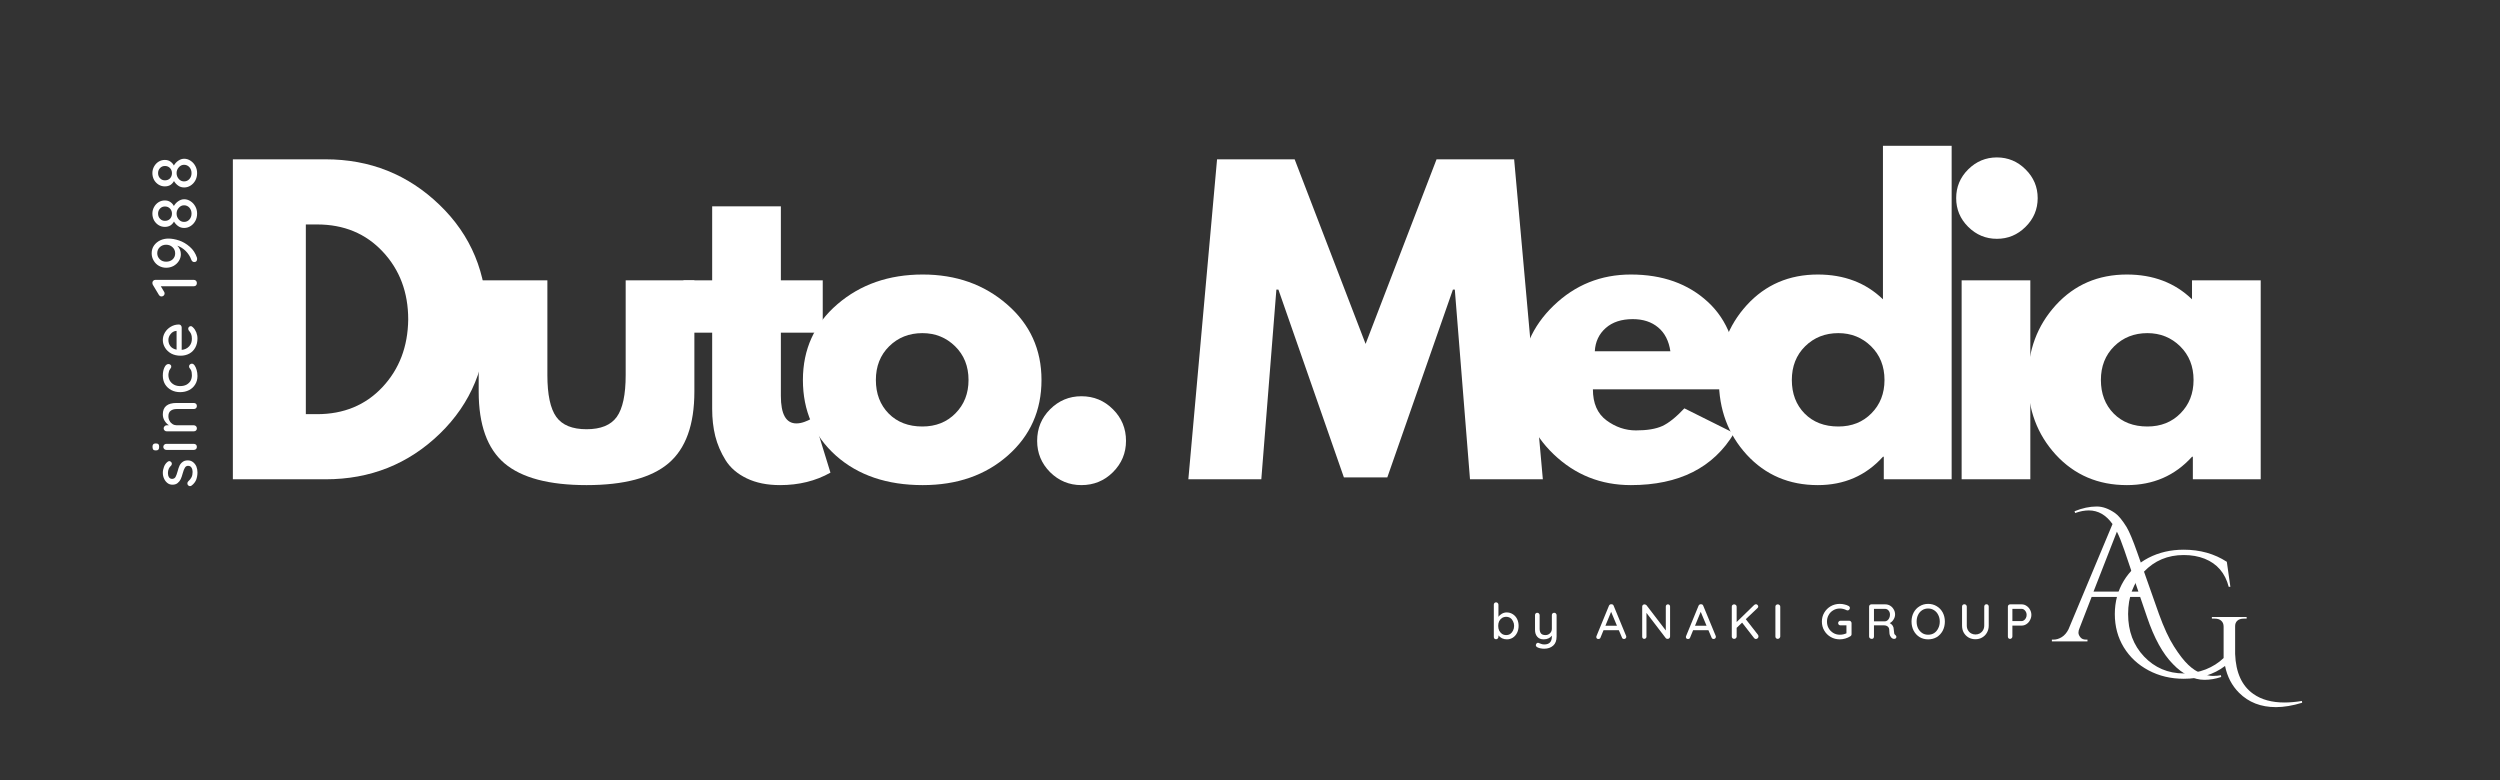
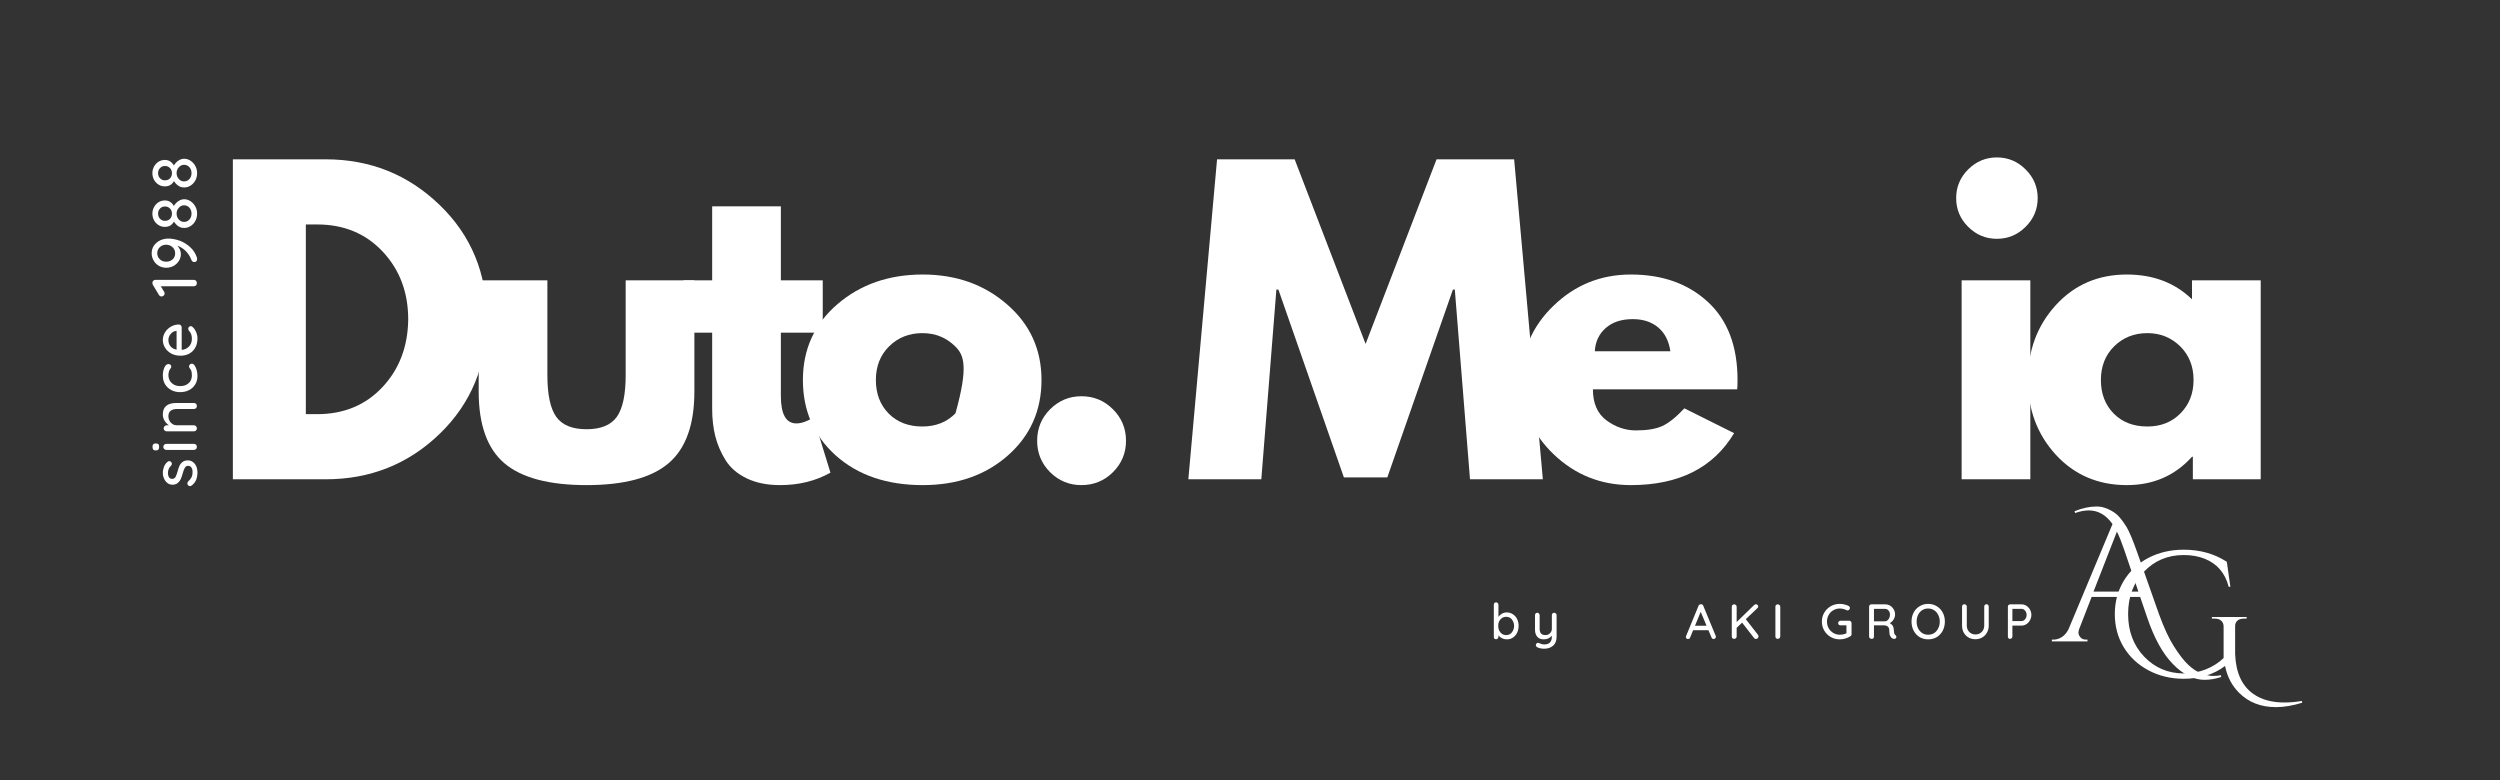
<svg xmlns="http://www.w3.org/2000/svg" width="439" viewBox="0 0 329.25 102.75" height="137" preserveAspectRatio="xMidYMid meet">
  <rect x="0" y="0" width="329.25" height="102.75" fill="#333333" stroke="none" />
  <defs>
    <g />
  </defs>
  <g fill="#ffffff" fill-opacity="1">
    <g transform="translate(27.606, 63.123)">
      <g>
        <path d="M 3.062 -42.141 L 15.266 -42.141 C 21.129 -42.141 26.133 -40.141 30.281 -36.141 C 34.438 -32.141 36.516 -27.125 36.516 -21.094 C 36.516 -15.031 34.445 -10 30.312 -6 C 26.176 -2 21.16 0 15.266 0 L 3.062 0 Z M 12.672 -8.578 L 14.156 -8.578 C 17.656 -8.578 20.52 -9.758 22.75 -12.125 C 24.977 -14.5 26.113 -17.473 26.156 -21.047 C 26.156 -24.617 25.035 -27.598 22.797 -29.984 C 20.566 -32.367 17.688 -33.562 14.156 -33.562 L 12.672 -33.562 Z M 12.672 -8.578 " />
      </g>
    </g>
  </g>
  <g fill="#ffffff" fill-opacity="1">
    <g transform="translate(60.496, 63.123)">
      <g>
        <path d="M 11.594 -26.203 L 11.594 -13.734 C 11.594 -11.148 11.984 -9.312 12.766 -8.219 C 13.547 -7.133 14.875 -6.594 16.75 -6.594 C 18.625 -6.594 19.953 -7.133 20.734 -8.219 C 21.516 -9.312 21.906 -11.148 21.906 -13.734 L 21.906 -26.203 L 30.953 -26.203 L 30.953 -11.547 C 30.953 -7.18 29.816 -4.035 27.547 -2.109 C 25.285 -0.191 21.688 0.766 16.75 0.766 C 11.812 0.766 8.207 -0.191 5.938 -2.109 C 3.676 -4.035 2.547 -7.18 2.547 -11.547 L 2.547 -26.203 Z M 11.594 -26.203 " />
      </g>
    </g>
  </g>
  <g fill="#ffffff" fill-opacity="1">
    <g transform="translate(89.199, 63.123)">
      <g>
        <path d="M 4.594 -26.203 L 4.594 -35.953 L 13.641 -35.953 L 13.641 -26.203 L 19.156 -26.203 L 19.156 -19.312 L 13.641 -19.312 L 13.641 -10.984 C 13.641 -8.566 14.32 -7.359 15.688 -7.359 C 16.02 -7.359 16.375 -7.426 16.75 -7.562 C 17.125 -7.695 17.414 -7.832 17.625 -7.969 L 17.922 -8.172 L 20.172 -0.875 C 18.234 0.219 16.02 0.766 13.531 0.766 C 11.832 0.766 10.367 0.469 9.141 -0.125 C 7.91 -0.719 6.984 -1.516 6.359 -2.516 C 5.734 -3.523 5.281 -4.582 5 -5.688 C 4.727 -6.801 4.594 -7.988 4.594 -9.25 L 4.594 -19.312 L 0.812 -19.312 L 0.812 -26.203 Z M 4.594 -26.203 " />
      </g>
    </g>
  </g>
  <g fill="#ffffff" fill-opacity="1">
    <g transform="translate(104.571, 63.123)">
      <g>
-         <path d="M 5.531 -3.109 C 2.625 -5.703 1.172 -9.023 1.172 -13.078 C 1.172 -17.129 2.688 -20.457 5.719 -23.062 C 8.75 -25.664 12.492 -26.969 16.953 -26.969 C 21.348 -26.969 25.051 -25.656 28.062 -23.031 C 31.082 -20.414 32.594 -17.098 32.594 -13.078 C 32.594 -9.055 31.117 -5.742 28.172 -3.141 C 25.223 -0.535 21.484 0.766 16.953 0.766 C 12.254 0.766 8.445 -0.523 5.531 -3.109 Z M 12.531 -17.516 C 11.363 -16.359 10.781 -14.879 10.781 -13.078 C 10.781 -11.273 11.344 -9.801 12.469 -8.656 C 13.594 -7.52 15.07 -6.953 16.906 -6.953 C 18.676 -6.953 20.129 -7.531 21.266 -8.688 C 22.41 -9.844 22.984 -11.305 22.984 -13.078 C 22.984 -14.879 22.395 -16.359 21.219 -17.516 C 20.039 -18.672 18.602 -19.25 16.906 -19.25 C 15.164 -19.25 13.707 -18.672 12.531 -17.516 Z M 12.531 -17.516 " />
+         <path d="M 5.531 -3.109 C 2.625 -5.703 1.172 -9.023 1.172 -13.078 C 1.172 -17.129 2.688 -20.457 5.719 -23.062 C 8.75 -25.664 12.492 -26.969 16.953 -26.969 C 21.348 -26.969 25.051 -25.656 28.062 -23.031 C 31.082 -20.414 32.594 -17.098 32.594 -13.078 C 32.594 -9.055 31.117 -5.742 28.172 -3.141 C 25.223 -0.535 21.484 0.766 16.953 0.766 C 12.254 0.766 8.445 -0.523 5.531 -3.109 Z M 12.531 -17.516 C 11.363 -16.359 10.781 -14.879 10.781 -13.078 C 10.781 -11.273 11.344 -9.801 12.469 -8.656 C 13.594 -7.52 15.07 -6.953 16.906 -6.953 C 18.676 -6.953 20.129 -7.531 21.266 -8.688 C 22.984 -14.879 22.395 -16.359 21.219 -17.516 C 20.039 -18.672 18.602 -19.25 16.906 -19.25 C 15.164 -19.25 13.707 -18.672 12.531 -17.516 Z M 12.531 -17.516 " />
      </g>
    </g>
  </g>
  <g fill="#ffffff" fill-opacity="1">
    <g transform="translate(133.53, 63.123)">
      <g>
        <path d="M 8.891 -10.938 C 10.523 -10.938 11.91 -10.363 13.047 -9.219 C 14.191 -8.082 14.766 -6.695 14.766 -5.062 C 14.766 -3.457 14.191 -2.082 13.047 -0.938 C 11.91 0.195 10.523 0.766 8.891 0.766 C 7.285 0.766 5.91 0.195 4.766 -0.938 C 3.629 -2.082 3.062 -3.457 3.062 -5.062 C 3.062 -6.695 3.629 -8.082 4.766 -9.219 C 5.91 -10.363 7.285 -10.938 8.891 -10.938 Z M 8.891 -10.938 " />
      </g>
    </g>
  </g>
  <g fill="#ffffff" fill-opacity="1">
    <g transform="translate(146.552, 63.123)">
      <g />
    </g>
  </g>
  <g fill="#ffffff" fill-opacity="1">
    <g transform="translate(155.693, 63.123)">
      <g>
        <path d="M 37.906 0 L 35.906 -24.984 L 35.656 -24.984 L 27.016 -0.25 L 21.297 -0.25 L 12.672 -24.984 L 12.406 -24.984 L 10.422 0 L 0.812 0 L 4.594 -42.141 L 14.812 -42.141 L 24.156 -17.828 L 33.5 -42.141 L 43.719 -42.141 L 47.5 0 Z M 37.906 0 " />
      </g>
    </g>
  </g>
  <g fill="#ffffff" fill-opacity="1">
    <g transform="translate(199.208, 63.123)">
      <g>
        <path d="M 29.578 -11.844 L 10.578 -11.844 C 10.578 -10.008 11.172 -8.648 12.359 -7.766 C 13.555 -6.879 14.852 -6.438 16.25 -6.438 C 17.707 -6.438 18.863 -6.629 19.719 -7.016 C 20.57 -7.41 21.539 -8.188 22.625 -9.344 L 29.172 -6.078 C 26.441 -1.516 21.91 0.766 15.578 0.766 C 11.629 0.766 8.238 -0.586 5.406 -3.297 C 2.582 -6.004 1.172 -9.266 1.172 -13.078 C 1.172 -16.891 2.582 -20.156 5.406 -22.875 C 8.238 -25.602 11.629 -26.969 15.578 -26.969 C 19.734 -26.969 23.113 -25.766 25.719 -23.359 C 28.32 -20.961 29.625 -17.535 29.625 -13.078 C 29.625 -12.461 29.609 -12.051 29.578 -11.844 Z M 10.828 -16.859 L 20.781 -16.859 C 20.582 -18.223 20.047 -19.27 19.172 -20 C 18.305 -20.727 17.191 -21.094 15.828 -21.094 C 14.336 -21.094 13.148 -20.703 12.266 -19.922 C 11.379 -19.141 10.898 -18.117 10.828 -16.859 Z M 10.828 -16.859 " />
      </g>
    </g>
  </g>
  <g fill="#ffffff" fill-opacity="1">
    <g transform="translate(225.204, 63.123)">
      <g>
-         <path d="M 4.844 -3.234 C 2.395 -5.91 1.172 -9.191 1.172 -13.078 C 1.172 -16.961 2.395 -20.25 4.844 -22.938 C 7.301 -25.625 10.422 -26.969 14.203 -26.969 C 17.672 -26.969 20.531 -25.879 22.781 -23.703 L 22.781 -43.922 L 31.828 -43.922 L 31.828 0 L 22.891 0 L 22.891 -2.969 L 22.781 -2.969 C 20.531 -0.477 17.672 0.766 14.203 0.766 C 10.422 0.766 7.301 -0.566 4.844 -3.234 Z M 12.531 -17.516 C 11.363 -16.359 10.781 -14.879 10.781 -13.078 C 10.781 -11.273 11.344 -9.801 12.469 -8.656 C 13.594 -7.52 15.07 -6.953 16.906 -6.953 C 18.676 -6.953 20.129 -7.531 21.266 -8.688 C 22.41 -9.844 22.984 -11.305 22.984 -13.078 C 22.984 -14.879 22.395 -16.359 21.219 -17.516 C 20.039 -18.672 18.602 -19.25 16.906 -19.25 C 15.164 -19.25 13.707 -18.672 12.531 -17.516 Z M 12.531 -17.516 " />
-       </g>
+         </g>
    </g>
  </g>
  <g fill="#ffffff" fill-opacity="1">
    <g transform="translate(255.285, 63.123)">
      <g>
        <path d="M 3.922 -40.812 C 4.984 -41.863 6.242 -42.391 7.703 -42.391 C 9.172 -42.391 10.43 -41.863 11.484 -40.812 C 12.547 -39.758 13.078 -38.5 13.078 -37.031 C 13.078 -35.562 12.547 -34.301 11.484 -33.25 C 10.43 -32.195 9.172 -31.672 7.703 -31.672 C 6.242 -31.672 4.984 -32.195 3.922 -33.25 C 2.867 -34.301 2.344 -35.562 2.344 -37.031 C 2.344 -38.5 2.867 -39.758 3.922 -40.812 Z M 3.062 -26.203 L 3.062 0 L 12.109 0 L 12.109 -26.203 Z M 3.062 -26.203 " />
      </g>
    </g>
  </g>
  <g fill="#ffffff" fill-opacity="1">
    <g transform="translate(265.907, 63.123)">
      <g>
        <path d="M 4.844 -3.234 C 2.395 -5.91 1.172 -9.191 1.172 -13.078 C 1.172 -16.961 2.395 -20.25 4.844 -22.938 C 7.301 -25.625 10.422 -26.969 14.203 -26.969 C 17.672 -26.969 20.531 -25.879 22.781 -23.703 L 22.781 -26.203 L 31.828 -26.203 L 31.828 0 L 22.891 0 L 22.891 -2.969 L 22.781 -2.969 C 20.531 -0.477 17.672 0.766 14.203 0.766 C 10.422 0.766 7.301 -0.566 4.844 -3.234 Z M 12.531 -17.516 C 11.363 -16.359 10.781 -14.879 10.781 -13.078 C 10.781 -11.273 11.344 -9.801 12.469 -8.656 C 13.594 -7.52 15.07 -6.953 16.906 -6.953 C 18.676 -6.953 20.129 -7.531 21.266 -8.688 C 22.41 -9.844 22.984 -11.305 22.984 -13.078 C 22.984 -14.879 22.395 -16.359 21.219 -17.516 C 20.039 -18.672 18.602 -19.25 16.906 -19.25 C 15.164 -19.25 13.707 -18.672 12.531 -17.516 Z M 12.531 -17.516 " />
      </g>
    </g>
  </g>
  <g fill="#ffffff" fill-opacity="1">
    <g transform="translate(25.928, 64.288)">
      <g>
        <path d="M -0.688 -0.344 C -0.758 -0.289 -0.832 -0.266 -0.906 -0.266 C -1.02 -0.266 -1.117 -0.32 -1.203 -0.438 C -1.234 -0.5 -1.25 -0.566 -1.25 -0.641 C -1.25 -0.734 -1.207 -0.82 -1.125 -0.906 C -0.938 -1.07 -0.797 -1.25 -0.703 -1.438 C -0.609 -1.633 -0.562 -1.867 -0.562 -2.141 C -0.562 -2.348 -0.609 -2.531 -0.703 -2.688 C -0.797 -2.852 -0.945 -2.938 -1.156 -2.938 C -1.344 -2.938 -1.484 -2.852 -1.578 -2.688 C -1.68 -2.531 -1.773 -2.289 -1.859 -1.969 C -1.941 -1.656 -2.031 -1.395 -2.125 -1.188 C -2.219 -0.988 -2.352 -0.816 -2.531 -0.672 C -2.707 -0.523 -2.938 -0.453 -3.219 -0.453 C -3.469 -0.453 -3.688 -0.523 -3.875 -0.672 C -4.062 -0.816 -4.207 -1.004 -4.312 -1.234 C -4.426 -1.473 -4.484 -1.734 -4.484 -2.016 C -4.484 -2.285 -4.43 -2.551 -4.328 -2.812 C -4.234 -3.07 -4.082 -3.285 -3.875 -3.453 C -3.789 -3.523 -3.707 -3.562 -3.625 -3.562 C -3.539 -3.562 -3.457 -3.516 -3.375 -3.422 C -3.32 -3.367 -3.297 -3.301 -3.297 -3.219 C -3.297 -3.113 -3.328 -3.031 -3.391 -2.969 C -3.523 -2.852 -3.629 -2.711 -3.703 -2.547 C -3.773 -2.379 -3.812 -2.191 -3.812 -1.984 C -3.812 -1.766 -3.766 -1.582 -3.672 -1.438 C -3.586 -1.289 -3.445 -1.219 -3.25 -1.219 C -3.051 -1.227 -2.906 -1.312 -2.812 -1.469 C -2.719 -1.633 -2.625 -1.891 -2.531 -2.234 C -2.457 -2.523 -2.375 -2.77 -2.281 -2.969 C -2.188 -3.164 -2.051 -3.328 -1.875 -3.453 C -1.707 -3.586 -1.484 -3.656 -1.203 -3.656 C -0.93 -3.656 -0.695 -3.578 -0.5 -3.422 C -0.312 -3.273 -0.164 -3.082 -0.062 -2.844 C 0.031 -2.602 0.078 -2.348 0.078 -2.078 C 0.078 -1.723 0.02 -1.395 -0.094 -1.094 C -0.219 -0.801 -0.414 -0.551 -0.688 -0.344 Z M -0.688 -0.344 " />
      </g>
    </g>
  </g>
  <g fill="#ffffff" fill-opacity="1">
    <g transform="translate(25.928, 59.799)">
      <g>
        <path d="M -0.406 -1.344 C -0.289 -1.344 -0.191 -1.305 -0.109 -1.234 C -0.035 -1.16 0 -1.062 0 -0.938 C 0 -0.832 -0.035 -0.738 -0.109 -0.656 C -0.191 -0.582 -0.289 -0.547 -0.406 -0.547 L -4.016 -0.547 C -4.129 -0.547 -4.223 -0.582 -4.297 -0.656 C -4.379 -0.738 -4.422 -0.832 -4.422 -0.938 C -4.422 -1.062 -4.379 -1.16 -4.297 -1.234 C -4.223 -1.305 -4.129 -1.344 -4.016 -1.344 Z M -4.969 -0.938 C -4.969 -0.781 -5 -0.664 -5.062 -0.594 C -5.125 -0.52 -5.219 -0.484 -5.344 -0.484 L -5.469 -0.484 C -5.602 -0.484 -5.695 -0.52 -5.75 -0.594 C -5.812 -0.676 -5.844 -0.797 -5.844 -0.953 C -5.844 -1.109 -5.812 -1.219 -5.75 -1.281 C -5.695 -1.352 -5.602 -1.391 -5.469 -1.391 L -5.344 -1.391 C -5.207 -1.391 -5.109 -1.352 -5.047 -1.281 C -4.992 -1.207 -4.969 -1.094 -4.969 -0.938 Z M -4.969 -0.938 " />
      </g>
    </g>
  </g>
  <g fill="#ffffff" fill-opacity="1">
    <g transform="translate(25.928, 57.399)">
      <g>
        <path d="M -4.484 -2.828 C -4.484 -3.828 -3.879 -4.328 -2.672 -4.328 L -0.406 -4.328 C -0.289 -4.328 -0.191 -4.289 -0.109 -4.219 C -0.035 -4.145 0 -4.047 0 -3.922 C 0 -3.816 -0.035 -3.723 -0.109 -3.641 C -0.191 -3.566 -0.289 -3.531 -0.406 -3.531 L -2.672 -3.531 C -2.992 -3.531 -3.254 -3.453 -3.453 -3.297 C -3.648 -3.148 -3.75 -2.91 -3.75 -2.578 C -3.75 -2.348 -3.695 -2.145 -3.594 -1.969 C -3.5 -1.789 -3.367 -1.648 -3.203 -1.547 C -3.035 -1.441 -2.859 -1.391 -2.672 -1.391 L -0.406 -1.391 C -0.289 -1.391 -0.191 -1.348 -0.109 -1.266 C -0.035 -1.191 0 -1.098 0 -0.984 C 0 -0.867 -0.035 -0.773 -0.109 -0.703 C -0.18 -0.629 -0.281 -0.594 -0.406 -0.594 L -3.984 -0.594 C -4.086 -0.594 -4.176 -0.629 -4.25 -0.703 C -4.332 -0.773 -4.375 -0.867 -4.375 -0.984 C -4.375 -1.098 -4.332 -1.191 -4.25 -1.266 C -4.176 -1.348 -4.086 -1.391 -3.984 -1.391 L -3.688 -1.391 C -3.906 -1.535 -4.094 -1.734 -4.25 -1.984 C -4.406 -2.242 -4.484 -2.523 -4.484 -2.828 Z M -4.484 -2.828 " />
      </g>
    </g>
  </g>
  <g fill="#ffffff" fill-opacity="1">
    <g transform="translate(25.928, 51.973)">
      <g>
        <path d="M -4.484 -2.5 C -4.484 -2.938 -4.41 -3.301 -4.266 -3.594 C -4.129 -3.883 -3.953 -4.031 -3.734 -4.031 C -3.641 -4.031 -3.555 -4 -3.484 -3.938 C -3.41 -3.883 -3.375 -3.812 -3.375 -3.719 C -3.375 -3.645 -3.383 -3.586 -3.406 -3.547 C -3.426 -3.504 -3.461 -3.445 -3.516 -3.375 C -3.547 -3.332 -3.582 -3.273 -3.625 -3.203 C -3.656 -3.141 -3.68 -3.047 -3.703 -2.922 C -3.734 -2.797 -3.75 -2.688 -3.75 -2.594 C -3.75 -2.301 -3.68 -2.039 -3.547 -1.812 C -3.41 -1.594 -3.223 -1.422 -2.984 -1.297 C -2.754 -1.18 -2.492 -1.125 -2.203 -1.125 C -1.898 -1.125 -1.629 -1.18 -1.391 -1.297 C -1.16 -1.422 -0.977 -1.586 -0.844 -1.797 C -0.719 -2.016 -0.656 -2.266 -0.656 -2.547 C -0.656 -2.836 -0.695 -3.07 -0.781 -3.25 C -0.801 -3.289 -0.836 -3.344 -0.891 -3.406 C -0.941 -3.469 -0.977 -3.52 -1 -3.562 C -1.02 -3.602 -1.031 -3.656 -1.031 -3.719 C -1.031 -3.82 -0.992 -3.906 -0.922 -3.969 C -0.848 -4.039 -0.758 -4.078 -0.656 -4.078 C -0.531 -4.078 -0.41 -4 -0.297 -3.844 C -0.191 -3.695 -0.102 -3.5 -0.031 -3.25 C 0.039 -3.008 0.078 -2.742 0.078 -2.453 C 0.078 -2.035 -0.02 -1.664 -0.219 -1.344 C -0.414 -1.02 -0.688 -0.77 -1.031 -0.594 C -1.383 -0.414 -1.773 -0.328 -2.203 -0.328 C -2.629 -0.328 -3.016 -0.414 -3.359 -0.594 C -3.711 -0.781 -3.988 -1.035 -4.188 -1.359 C -4.383 -1.691 -4.484 -2.07 -4.484 -2.5 Z M -4.484 -2.5 " />
      </g>
    </g>
  </g>
  <g fill="#ffffff" fill-opacity="1">
    <g transform="translate(25.928, 47.174)">
      <g>
        <path d="M -2.359 -4.438 C -2.254 -4.438 -2.164 -4.395 -2.094 -4.312 C -2.031 -4.238 -2 -4.145 -2 -4.031 L -2 -1.094 C -1.594 -1.133 -1.266 -1.289 -1.016 -1.562 C -0.773 -1.832 -0.656 -2.16 -0.656 -2.547 C -0.656 -2.816 -0.691 -3.035 -0.766 -3.203 C -0.848 -3.367 -0.945 -3.516 -1.062 -3.641 C -1.113 -3.723 -1.141 -3.805 -1.141 -3.891 C -1.141 -3.984 -1.102 -4.062 -1.031 -4.125 C -0.969 -4.188 -0.895 -4.219 -0.812 -4.219 C -0.695 -4.219 -0.594 -4.16 -0.5 -4.047 C -0.332 -3.891 -0.191 -3.676 -0.078 -3.406 C 0.023 -3.145 0.078 -2.875 0.078 -2.594 C 0.078 -2.145 -0.016 -1.75 -0.203 -1.406 C -0.391 -1.062 -0.648 -0.797 -0.984 -0.609 C -1.328 -0.422 -1.711 -0.328 -2.141 -0.328 C -2.609 -0.328 -3.02 -0.422 -3.375 -0.609 C -3.727 -0.805 -4 -1.062 -4.188 -1.375 C -4.383 -1.688 -4.484 -2.023 -4.484 -2.391 C -4.484 -2.742 -4.391 -3.078 -4.203 -3.391 C -4.016 -3.703 -3.758 -3.953 -3.438 -4.141 C -3.113 -4.336 -2.754 -4.438 -2.359 -4.438 Z M -3.75 -2.391 C -3.75 -2.078 -3.66 -1.805 -3.484 -1.578 C -3.305 -1.348 -3.035 -1.195 -2.672 -1.125 L -2.672 -3.594 L -2.734 -3.594 C -3.023 -3.562 -3.266 -3.426 -3.453 -3.188 C -3.648 -2.957 -3.75 -2.691 -3.75 -2.391 Z M -3.75 -2.391 " />
      </g>
    </g>
  </g>
  <g fill="#ffffff" fill-opacity="1">
    <g transform="translate(25.928, 41.907)">
      <g />
    </g>
  </g>
  <g fill="#ffffff" fill-opacity="1">
    <g transform="translate(25.928, 39.09)">
      <g>
        <path d="M -5.859 -1.859 C -5.848 -1.973 -5.805 -2.062 -5.734 -2.125 C -5.66 -2.195 -5.566 -2.234 -5.453 -2.234 L -0.406 -2.234 C -0.289 -2.234 -0.191 -2.191 -0.109 -2.109 C -0.035 -2.023 0 -1.926 0 -1.812 C 0 -1.688 -0.035 -1.582 -0.109 -1.5 C -0.191 -1.426 -0.289 -1.391 -0.406 -1.391 L -4.75 -1.391 L -4.312 -0.656 C -4.27 -0.594 -4.25 -0.52 -4.25 -0.438 C -4.25 -0.332 -4.289 -0.238 -4.375 -0.156 C -4.457 -0.082 -4.551 -0.047 -4.656 -0.047 C -4.719 -0.047 -4.781 -0.062 -4.844 -0.094 C -4.906 -0.133 -4.957 -0.188 -5 -0.25 L -5.797 -1.578 C -5.836 -1.648 -5.859 -1.742 -5.859 -1.859 Z M -5.859 -1.859 " />
      </g>
    </g>
  </g>
  <g fill="#ffffff" fill-opacity="1">
    <g transform="translate(25.928, 35.653)">
      <g>
        <path d="M -5.953 -2.297 C -5.953 -2.691 -5.848 -3.035 -5.641 -3.328 C -5.43 -3.617 -5.16 -3.844 -4.828 -4 C -4.492 -4.156 -4.133 -4.234 -3.75 -4.234 C -3.32 -4.234 -2.852 -4.148 -2.344 -3.984 C -1.844 -3.816 -1.375 -3.539 -0.938 -3.156 C -0.5 -2.781 -0.18 -2.297 0.016 -1.703 C 0.023 -1.648 0.031 -1.598 0.031 -1.547 C 0.031 -1.43 0 -1.332 -0.062 -1.25 C -0.125 -1.176 -0.219 -1.141 -0.344 -1.141 C -0.445 -1.141 -0.531 -1.172 -0.594 -1.234 C -0.664 -1.297 -0.719 -1.379 -0.75 -1.484 C -0.895 -1.879 -1.129 -2.242 -1.453 -2.578 C -1.785 -2.91 -2.16 -3.148 -2.578 -3.297 C -2.266 -2.973 -2.109 -2.598 -2.109 -2.172 C -2.109 -1.859 -2.195 -1.562 -2.375 -1.281 C -2.551 -1.008 -2.785 -0.789 -3.078 -0.625 C -3.379 -0.469 -3.703 -0.391 -4.047 -0.391 C -4.391 -0.391 -4.707 -0.473 -5 -0.641 C -5.289 -0.805 -5.52 -1.035 -5.688 -1.328 C -5.863 -1.617 -5.953 -1.941 -5.953 -2.297 Z M -2.859 -2.281 C -2.859 -2.613 -2.973 -2.883 -3.203 -3.094 C -3.43 -3.312 -3.711 -3.422 -4.047 -3.422 C -4.379 -3.422 -4.656 -3.316 -4.875 -3.109 C -5.102 -2.898 -5.219 -2.629 -5.219 -2.297 C -5.219 -1.984 -5.102 -1.719 -4.875 -1.5 C -4.656 -1.289 -4.379 -1.188 -4.047 -1.188 C -3.711 -1.188 -3.43 -1.285 -3.203 -1.484 C -2.973 -1.691 -2.859 -1.957 -2.859 -2.281 Z M -2.859 -2.281 " />
      </g>
    </g>
  </g>
  <g fill="#ffffff" fill-opacity="1">
    <g transform="translate(25.928, 30.553)">
      <g>
        <path d="M -3.031 -3.422 C -2.875 -3.691 -2.676 -3.906 -2.438 -4.062 C -2.195 -4.227 -1.941 -4.312 -1.672 -4.312 C -1.367 -4.312 -1.086 -4.223 -0.828 -4.047 C -0.566 -3.879 -0.359 -3.648 -0.203 -3.359 C -0.047 -3.078 0.031 -2.766 0.031 -2.422 C 0.031 -2.066 -0.047 -1.742 -0.203 -1.453 C -0.359 -1.172 -0.566 -0.945 -0.828 -0.781 C -1.086 -0.613 -1.367 -0.531 -1.672 -0.531 C -1.973 -0.531 -2.234 -0.609 -2.453 -0.766 C -2.68 -0.922 -2.867 -1.125 -3.016 -1.375 C -3.129 -1.164 -3.285 -0.992 -3.484 -0.859 C -3.691 -0.734 -3.938 -0.672 -4.219 -0.672 C -4.52 -0.672 -4.797 -0.75 -5.047 -0.906 C -5.297 -1.062 -5.492 -1.27 -5.641 -1.531 C -5.785 -1.801 -5.859 -2.098 -5.859 -2.422 C -5.859 -2.734 -5.785 -3.02 -5.641 -3.281 C -5.492 -3.551 -5.297 -3.766 -5.047 -3.922 C -4.797 -4.078 -4.52 -4.156 -4.219 -4.156 C -3.926 -4.156 -3.68 -4.082 -3.484 -3.938 C -3.285 -3.801 -3.133 -3.629 -3.031 -3.422 Z M -5.109 -2.422 C -5.109 -2.141 -5.02 -1.91 -4.844 -1.734 C -4.676 -1.555 -4.461 -1.469 -4.203 -1.469 C -3.93 -1.469 -3.707 -1.555 -3.531 -1.734 C -3.363 -1.922 -3.281 -2.148 -3.281 -2.422 C -3.281 -2.68 -3.363 -2.898 -3.531 -3.078 C -3.707 -3.266 -3.93 -3.359 -4.203 -3.359 C -4.461 -3.359 -4.676 -3.27 -4.844 -3.094 C -5.02 -2.914 -5.109 -2.691 -5.109 -2.422 Z M -0.703 -2.422 C -0.703 -2.734 -0.797 -2.992 -0.984 -3.203 C -1.172 -3.41 -1.406 -3.516 -1.688 -3.516 C -1.957 -3.516 -2.188 -3.406 -2.375 -3.188 C -2.57 -2.977 -2.672 -2.723 -2.672 -2.422 C -2.672 -2.117 -2.57 -1.859 -2.375 -1.641 C -2.188 -1.43 -1.957 -1.328 -1.688 -1.328 C -1.406 -1.328 -1.172 -1.43 -0.984 -1.641 C -0.797 -1.848 -0.703 -2.109 -0.703 -2.422 Z M -0.703 -2.422 " />
      </g>
    </g>
  </g>
  <g fill="#ffffff" fill-opacity="1">
    <g transform="translate(25.928, 25.219)">
      <g>
        <path d="M -3.031 -3.422 C -2.875 -3.691 -2.676 -3.906 -2.438 -4.062 C -2.195 -4.227 -1.941 -4.312 -1.672 -4.312 C -1.367 -4.312 -1.086 -4.223 -0.828 -4.047 C -0.566 -3.879 -0.359 -3.648 -0.203 -3.359 C -0.047 -3.078 0.031 -2.766 0.031 -2.422 C 0.031 -2.066 -0.047 -1.742 -0.203 -1.453 C -0.359 -1.172 -0.566 -0.945 -0.828 -0.781 C -1.086 -0.613 -1.367 -0.531 -1.672 -0.531 C -1.973 -0.531 -2.234 -0.609 -2.453 -0.766 C -2.68 -0.922 -2.867 -1.125 -3.016 -1.375 C -3.129 -1.164 -3.285 -0.992 -3.484 -0.859 C -3.691 -0.734 -3.938 -0.672 -4.219 -0.672 C -4.52 -0.672 -4.797 -0.75 -5.047 -0.906 C -5.297 -1.062 -5.492 -1.27 -5.641 -1.531 C -5.785 -1.801 -5.859 -2.098 -5.859 -2.422 C -5.859 -2.734 -5.785 -3.02 -5.641 -3.281 C -5.492 -3.551 -5.297 -3.766 -5.047 -3.922 C -4.797 -4.078 -4.52 -4.156 -4.219 -4.156 C -3.926 -4.156 -3.68 -4.082 -3.484 -3.938 C -3.285 -3.801 -3.133 -3.629 -3.031 -3.422 Z M -5.109 -2.422 C -5.109 -2.141 -5.02 -1.91 -4.844 -1.734 C -4.676 -1.555 -4.461 -1.469 -4.203 -1.469 C -3.93 -1.469 -3.707 -1.555 -3.531 -1.734 C -3.363 -1.922 -3.281 -2.148 -3.281 -2.422 C -3.281 -2.68 -3.363 -2.898 -3.531 -3.078 C -3.707 -3.266 -3.93 -3.359 -4.203 -3.359 C -4.461 -3.359 -4.676 -3.27 -4.844 -3.094 C -5.02 -2.914 -5.109 -2.691 -5.109 -2.422 Z M -0.703 -2.422 C -0.703 -2.734 -0.797 -2.992 -0.984 -3.203 C -1.172 -3.41 -1.406 -3.516 -1.688 -3.516 C -1.957 -3.516 -2.188 -3.406 -2.375 -3.188 C -2.57 -2.977 -2.672 -2.723 -2.672 -2.422 C -2.672 -2.117 -2.57 -1.859 -2.375 -1.641 C -2.188 -1.43 -1.957 -1.328 -1.688 -1.328 C -1.406 -1.328 -1.172 -1.43 -0.984 -1.641 C -0.797 -1.848 -0.703 -2.109 -0.703 -2.422 Z M -0.703 -2.422 " />
      </g>
    </g>
  </g>
  <g fill="#ffffff" fill-opacity="1">
    <g transform="translate(277.116, 89.067)">
      <g>
        <path d="M 22.625 4.062 C 20.645 4.062 19.023 3.43 17.766 2.172 C 16.828 1.234 16.211 0.055 15.922 -1.359 C 14.441 -0.234 12.629 0.328 10.484 0.328 C 8.785 0.328 7.238 -0.039 5.844 -0.781 C 4.457 -1.52 3.367 -2.535 2.578 -3.828 C 1.797 -5.117 1.406 -6.57 1.406 -8.188 C 1.406 -9.812 1.797 -11.27 2.578 -12.562 C 3.367 -13.863 4.453 -14.875 5.828 -15.594 C 7.211 -16.312 8.766 -16.672 10.484 -16.672 C 12.629 -16.672 14.52 -16.141 16.156 -15.078 L 16.625 -11.781 L 16.406 -11.781 C 15.938 -13.594 14.879 -14.828 13.234 -15.484 C 12.422 -15.805 11.504 -15.969 10.484 -15.969 C 8.379 -15.969 6.629 -15.234 5.234 -13.766 C 3.848 -12.305 3.156 -10.453 3.156 -8.203 C 3.156 -5.953 3.852 -4.086 5.25 -2.609 C 6.656 -1.129 8.398 -0.383 10.484 -0.375 C 11.492 -0.375 12.457 -0.551 13.375 -0.906 C 14.289 -1.27 15.078 -1.77 15.734 -2.406 L 15.734 -6.531 C 15.734 -6.875 15.629 -7.133 15.422 -7.312 C 15.223 -7.5 14.938 -7.594 14.562 -7.594 L 14.188 -7.594 L 14.188 -7.812 L 18.766 -7.812 L 18.766 -7.594 L 18.422 -7.594 C 18.023 -7.594 17.727 -7.5 17.531 -7.312 C 17.332 -7.133 17.238 -6.875 17.25 -6.531 L 17.25 -2.938 C 17.344 -0.477 18.145 1.273 19.656 2.328 C 20.719 3.078 22.086 3.453 23.766 3.453 C 24.461 3.453 25.223 3.383 26.047 3.25 L 26.078 3.484 C 24.828 3.867 23.676 4.062 22.625 4.062 Z M 22.625 4.062 " />
      </g>
    </g>
  </g>
  <g fill="#ffffff" fill-opacity="1">
    <g transform="translate(196.267, 84.14)">
      <g>
        <path d="M 2.172 -3.484 C 2.461 -3.484 2.727 -3.406 2.969 -3.25 C 3.207 -3.102 3.395 -2.895 3.531 -2.625 C 3.664 -2.352 3.734 -2.051 3.734 -1.719 C 3.734 -1.375 3.664 -1.066 3.531 -0.797 C 3.395 -0.523 3.207 -0.312 2.969 -0.156 C 2.727 -0.008 2.469 0.062 2.188 0.062 C 1.957 0.062 1.742 0.016 1.547 -0.078 C 1.359 -0.18 1.203 -0.305 1.078 -0.453 L 1.078 -0.266 C 1.078 -0.18 1.047 -0.109 0.984 -0.047 C 0.93 0.016 0.859 0.047 0.766 0.047 C 0.68 0.047 0.609 0.02 0.547 -0.031 C 0.492 -0.094 0.469 -0.172 0.469 -0.266 L 0.469 -4.5 C 0.469 -4.594 0.492 -4.664 0.547 -4.719 C 0.598 -4.781 0.672 -4.812 0.766 -4.812 C 0.859 -4.812 0.93 -4.781 0.984 -4.719 C 1.047 -4.656 1.078 -4.582 1.078 -4.5 L 1.078 -2.906 C 1.18 -3.062 1.332 -3.195 1.531 -3.312 C 1.727 -3.426 1.941 -3.484 2.172 -3.484 Z M 2.094 -0.5 C 2.301 -0.5 2.484 -0.551 2.641 -0.656 C 2.797 -0.77 2.914 -0.914 3 -1.094 C 3.094 -1.281 3.141 -1.488 3.141 -1.719 C 3.141 -1.938 3.094 -2.133 3 -2.312 C 2.914 -2.5 2.797 -2.645 2.641 -2.75 C 2.484 -2.852 2.301 -2.906 2.094 -2.906 C 1.895 -2.906 1.711 -2.852 1.547 -2.75 C 1.391 -2.645 1.266 -2.504 1.172 -2.328 C 1.086 -2.148 1.047 -1.945 1.047 -1.719 C 1.047 -1.488 1.086 -1.281 1.172 -1.094 C 1.266 -0.914 1.391 -0.77 1.547 -0.656 C 1.711 -0.551 1.895 -0.5 2.094 -0.5 Z M 2.094 -0.5 " />
      </g>
    </g>
  </g>
  <g fill="#ffffff" fill-opacity="1">
    <g transform="translate(201.692, 84.14)">
      <g>
        <path d="M 3 -3.438 C 3.094 -3.438 3.164 -3.406 3.219 -3.344 C 3.281 -3.281 3.312 -3.207 3.312 -3.125 L 3.312 -0.312 C 3.312 0.227 3.16 0.629 2.859 0.891 C 2.555 1.16 2.16 1.297 1.672 1.297 C 1.516 1.297 1.359 1.281 1.203 1.25 C 1.047 1.219 0.914 1.176 0.812 1.125 C 0.656 1.051 0.578 0.953 0.578 0.828 C 0.578 0.805 0.582 0.781 0.594 0.75 C 0.613 0.676 0.648 0.617 0.703 0.578 C 0.754 0.535 0.805 0.516 0.859 0.516 C 0.898 0.516 0.938 0.523 0.969 0.547 C 1.094 0.598 1.207 0.641 1.312 0.672 C 1.414 0.711 1.539 0.734 1.688 0.734 C 2.352 0.734 2.688 0.391 2.688 -0.297 L 2.688 -0.422 C 2.57 -0.266 2.422 -0.145 2.234 -0.062 C 2.055 0.02 1.848 0.062 1.609 0.062 C 1.242 0.062 0.961 -0.051 0.766 -0.281 C 0.566 -0.508 0.469 -0.812 0.469 -1.188 L 0.469 -3.125 C 0.469 -3.219 0.492 -3.289 0.547 -3.344 C 0.598 -3.406 0.672 -3.438 0.766 -3.438 C 0.859 -3.438 0.93 -3.406 0.984 -3.344 C 1.047 -3.281 1.078 -3.207 1.078 -3.125 L 1.078 -1.344 C 1.078 -1.062 1.141 -0.848 1.266 -0.703 C 1.391 -0.566 1.582 -0.5 1.844 -0.5 C 2.082 -0.5 2.281 -0.578 2.438 -0.734 C 2.602 -0.891 2.688 -1.094 2.688 -1.344 L 2.688 -3.125 C 2.688 -3.219 2.711 -3.289 2.766 -3.344 C 2.828 -3.406 2.906 -3.438 3 -3.438 Z M 3 -3.438 " />
      </g>
    </g>
  </g>
  <g fill="#ffffff" fill-opacity="1">
    <g transform="translate(206.889, 84.14)">
      <g />
    </g>
  </g>
  <g fill="#ffffff" fill-opacity="1">
    <g transform="translate(210.122, 84.14)">
      <g>
+         </g>
+     </g>
+   </g>
+   <g fill="#ffffff" fill-opacity="1">
+     <g transform="translate(215.73, 84.14)">
+       <g>
+         </g>
+     </g>
+   </g>
+   <g fill="#ffffff" fill-opacity="1">
+     <g transform="translate(221.922, 84.14)">
+       <g>
        <path d="M 4.031 -0.406 C 4.051 -0.363 4.062 -0.32 4.062 -0.281 C 4.062 -0.195 4.031 -0.125 3.969 -0.062 C 3.906 -0.008 3.836 0.016 3.766 0.016 C 3.703 0.016 3.645 0 3.594 -0.031 C 3.539 -0.07 3.504 -0.125 3.484 -0.188 L 3.078 -1.141 L 1.062 -1.141 L 0.672 -0.188 C 0.648 -0.113 0.613 -0.062 0.562 -0.031 C 0.508 0 0.453 0.016 0.391 0.016 C 0.305 0.016 0.238 -0.004 0.188 -0.047 C 0.133 -0.098 0.109 -0.164 0.109 -0.25 C 0.109 -0.258 0.113 -0.289 0.125 -0.344 L 1.781 -4.375 C 1.812 -4.438 1.852 -4.484 1.906 -4.516 C 1.969 -4.555 2.031 -4.57 2.094 -4.562 C 2.164 -4.562 2.227 -4.547 2.281 -4.516 C 2.332 -4.484 2.367 -4.438 2.391 -4.375 Z M 1.312 -1.734 L 2.828 -1.734 L 2.062 -3.562 Z M 1.312 -1.734 " />
      </g>
    </g>
  </g>
  <g fill="#ffffff" fill-opacity="1">
-     <g transform="translate(215.73, 84.14)">
-       <g>
-         <path d="M 3.938 -4.547 C 4.02 -4.547 4.086 -4.52 4.141 -4.469 C 4.191 -4.414 4.219 -4.348 4.219 -4.266 L 4.219 -0.312 C 4.219 -0.227 4.188 -0.156 4.125 -0.094 C 4.07 -0.031 4 0 3.906 0 C 3.852 0 3.805 -0.004 3.766 -0.016 C 3.723 -0.035 3.688 -0.062 3.656 -0.094 L 1.109 -3.422 L 1.109 -0.281 C 1.109 -0.195 1.078 -0.129 1.016 -0.078 C 0.961 -0.023 0.895 0 0.812 0 C 0.738 0 0.676 -0.023 0.625 -0.078 C 0.57 -0.129 0.547 -0.195 0.547 -0.281 L 0.547 -4.234 C 0.547 -4.328 0.57 -4.398 0.625 -4.453 C 0.688 -4.516 0.758 -4.547 0.844 -4.547 C 0.895 -4.547 0.941 -4.535 0.984 -4.516 C 1.035 -4.492 1.078 -4.469 1.109 -4.438 L 3.656 -1.109 L 3.656 -4.266 C 3.656 -4.348 3.68 -4.414 3.734 -4.469 C 3.785 -4.52 3.852 -4.547 3.938 -4.547 Z M 3.938 -4.547 " />
-       </g>
-     </g>
-   </g>
-   <g fill="#ffffff" fill-opacity="1">
-     <g transform="translate(221.922, 84.14)">
-       <g>
-         <path d="M 4.031 -0.406 C 4.051 -0.363 4.062 -0.32 4.062 -0.281 C 4.062 -0.195 4.031 -0.125 3.969 -0.062 C 3.906 -0.008 3.836 0.016 3.766 0.016 C 3.703 0.016 3.645 0 3.594 -0.031 C 3.539 -0.07 3.504 -0.125 3.484 -0.188 L 3.078 -1.141 L 1.062 -1.141 L 0.672 -0.188 C 0.648 -0.113 0.613 -0.062 0.562 -0.031 C 0.508 0 0.453 0.016 0.391 0.016 C 0.305 0.016 0.238 -0.004 0.188 -0.047 C 0.133 -0.098 0.109 -0.164 0.109 -0.25 C 0.109 -0.258 0.113 -0.289 0.125 -0.344 L 1.781 -4.375 C 1.812 -4.438 1.852 -4.484 1.906 -4.516 C 1.969 -4.555 2.031 -4.57 2.094 -4.562 C 2.164 -4.562 2.227 -4.547 2.281 -4.516 C 2.332 -4.484 2.367 -4.438 2.391 -4.375 Z M 1.312 -1.734 L 2.828 -1.734 L 2.062 -3.562 Z M 1.312 -1.734 " />
-       </g>
-     </g>
-   </g>
-   <g fill="#ffffff" fill-opacity="1">
    <g transform="translate(227.529, 84.14)">
      <g>
        <path d="M 4 -0.531 C 4.039 -0.469 4.062 -0.395 4.062 -0.312 C 4.062 -0.219 4.023 -0.141 3.953 -0.078 C 3.891 -0.016 3.812 0.016 3.719 0.016 C 3.633 0.016 3.555 -0.023 3.484 -0.109 L 1.906 -2.141 L 1.188 -1.453 L 1.188 -0.312 C 1.188 -0.227 1.156 -0.156 1.094 -0.094 C 1.031 -0.031 0.953 0 0.859 0 C 0.766 0 0.688 -0.031 0.625 -0.094 C 0.57 -0.156 0.547 -0.227 0.547 -0.312 L 0.547 -4.234 C 0.547 -4.328 0.57 -4.398 0.625 -4.453 C 0.688 -4.516 0.766 -4.547 0.859 -4.547 C 0.953 -4.547 1.031 -4.516 1.094 -4.453 C 1.156 -4.398 1.188 -4.328 1.188 -4.234 L 1.188 -2.219 L 3.484 -4.453 C 3.566 -4.523 3.648 -4.562 3.734 -4.562 C 3.816 -4.562 3.883 -4.531 3.938 -4.469 C 4 -4.406 4.031 -4.332 4.031 -4.25 C 4.031 -4.188 4 -4.125 3.938 -4.062 L 2.391 -2.594 Z M 4 -0.531 " />
      </g>
    </g>
  </g>
  <g fill="#ffffff" fill-opacity="1">
    <g transform="translate(233.273, 84.14)">
      <g>
        <path d="M 1.188 -0.312 C 1.188 -0.227 1.148 -0.156 1.078 -0.094 C 1.016 -0.031 0.941 0 0.859 0 C 0.766 0 0.688 -0.031 0.625 -0.094 C 0.57 -0.156 0.547 -0.227 0.547 -0.312 L 0.547 -4.234 C 0.547 -4.328 0.57 -4.398 0.625 -4.453 C 0.688 -4.516 0.766 -4.547 0.859 -4.547 C 0.953 -4.547 1.031 -4.516 1.094 -4.453 C 1.156 -4.398 1.188 -4.328 1.188 -4.234 Z M 1.188 -0.312 " />
      </g>
    </g>
  </g>
  <g fill="#ffffff" fill-opacity="1">
    <g transform="translate(236.428, 84.14)">
      <g />
    </g>
  </g>
  <g fill="#ffffff" fill-opacity="1">
    <g transform="translate(239.661, 84.14)">
      <g>
        <path d="M 3.875 -2.391 C 3.969 -2.391 4.039 -2.359 4.094 -2.297 C 4.156 -2.234 4.188 -2.16 4.188 -2.078 L 4.188 -0.625 C 4.188 -0.5 4.133 -0.406 4.031 -0.344 C 3.832 -0.219 3.613 -0.117 3.375 -0.047 C 3.133 0.023 2.891 0.062 2.641 0.062 C 2.203 0.062 1.801 -0.039 1.438 -0.25 C 1.082 -0.457 0.801 -0.738 0.594 -1.094 C 0.383 -1.445 0.281 -1.844 0.281 -2.281 C 0.281 -2.707 0.383 -3.098 0.594 -3.453 C 0.801 -3.805 1.082 -4.086 1.438 -4.297 C 1.801 -4.504 2.203 -4.609 2.641 -4.609 C 2.859 -4.609 3.066 -4.582 3.266 -4.531 C 3.461 -4.488 3.645 -4.422 3.812 -4.328 C 3.863 -4.297 3.898 -4.258 3.922 -4.219 C 3.953 -4.176 3.969 -4.129 3.969 -4.078 C 3.969 -3.992 3.938 -3.914 3.875 -3.844 C 3.82 -3.781 3.754 -3.75 3.672 -3.75 C 3.598 -3.75 3.539 -3.766 3.5 -3.797 C 3.219 -3.93 2.93 -4 2.641 -4 C 2.328 -4 2.039 -3.922 1.781 -3.766 C 1.52 -3.617 1.316 -3.41 1.172 -3.141 C 1.023 -2.879 0.953 -2.594 0.953 -2.281 C 0.953 -1.957 1.023 -1.664 1.172 -1.406 C 1.316 -1.145 1.52 -0.938 1.781 -0.781 C 2.039 -0.625 2.328 -0.547 2.641 -0.547 C 2.785 -0.547 2.938 -0.562 3.094 -0.594 C 3.258 -0.633 3.398 -0.68 3.516 -0.734 L 3.516 -1.781 L 2.734 -1.781 C 2.648 -1.781 2.578 -1.805 2.516 -1.859 C 2.453 -1.922 2.422 -1.992 2.422 -2.078 C 2.422 -2.172 2.453 -2.242 2.516 -2.297 C 2.578 -2.359 2.648 -2.391 2.734 -2.391 Z M 3.875 -2.391 " />
      </g>
    </g>
  </g>
  <g fill="#ffffff" fill-opacity="1">
    <g transform="translate(245.613, 84.14)">
      <g>
        <path d="M 4 -0.516 C 4.039 -0.484 4.07 -0.445 4.094 -0.406 C 4.125 -0.363 4.141 -0.316 4.141 -0.266 C 4.141 -0.172 4.109 -0.102 4.047 -0.062 C 3.992 -0.02 3.926 0 3.844 0 C 3.758 0 3.691 -0.016 3.641 -0.047 C 3.504 -0.117 3.395 -0.238 3.312 -0.406 C 3.238 -0.57 3.203 -0.816 3.203 -1.141 C 3.203 -1.359 3.133 -1.52 3 -1.625 C 2.875 -1.727 2.707 -1.781 2.5 -1.781 L 1.188 -1.781 L 1.188 -0.312 C 1.188 -0.219 1.16 -0.141 1.109 -0.078 C 1.055 -0.023 0.988 0 0.906 0 C 0.801 0 0.711 -0.031 0.641 -0.094 C 0.578 -0.156 0.547 -0.227 0.547 -0.312 L 0.547 -4.234 C 0.547 -4.328 0.57 -4.398 0.625 -4.453 C 0.688 -4.516 0.758 -4.547 0.844 -4.547 L 2.672 -4.547 C 2.91 -4.547 3.125 -4.488 3.312 -4.375 C 3.508 -4.258 3.664 -4.098 3.781 -3.891 C 3.906 -3.691 3.969 -3.469 3.969 -3.219 C 3.969 -2.977 3.898 -2.754 3.766 -2.547 C 3.641 -2.336 3.473 -2.18 3.266 -2.078 C 3.43 -1.992 3.562 -1.879 3.656 -1.734 C 3.75 -1.586 3.797 -1.414 3.797 -1.219 C 3.816 -0.969 3.836 -0.797 3.859 -0.703 C 3.879 -0.617 3.926 -0.555 4 -0.516 Z M 2.672 -2.312 C 2.773 -2.32 2.875 -2.363 2.969 -2.438 C 3.07 -2.52 3.148 -2.625 3.203 -2.75 C 3.266 -2.883 3.297 -3.035 3.297 -3.203 C 3.297 -3.41 3.234 -3.586 3.109 -3.734 C 2.984 -3.879 2.828 -3.953 2.641 -3.953 L 1.188 -3.953 L 1.188 -2.312 Z M 2.672 -2.312 " />
      </g>
    </g>
  </g>
  <g fill="#ffffff" fill-opacity="1">
    <g transform="translate(251.467, 84.14)">
      <g>
        <path d="M 4.672 -2.281 C 4.672 -1.844 4.578 -1.441 4.391 -1.078 C 4.203 -0.723 3.941 -0.441 3.609 -0.234 C 3.273 -0.035 2.895 0.062 2.469 0.062 C 2.051 0.062 1.676 -0.035 1.344 -0.234 C 1.008 -0.441 0.75 -0.723 0.562 -1.078 C 0.375 -1.441 0.281 -1.844 0.281 -2.281 C 0.281 -2.719 0.375 -3.113 0.562 -3.469 C 0.75 -3.82 1.008 -4.098 1.344 -4.297 C 1.676 -4.504 2.051 -4.609 2.469 -4.609 C 2.895 -4.609 3.273 -4.504 3.609 -4.297 C 3.941 -4.098 4.203 -3.82 4.391 -3.469 C 4.578 -3.113 4.672 -2.719 4.672 -2.281 Z M 4 -2.281 C 4 -2.602 3.93 -2.895 3.797 -3.156 C 3.672 -3.414 3.492 -3.617 3.266 -3.766 C 3.035 -3.922 2.77 -4 2.469 -4 C 2.176 -4 1.914 -3.926 1.688 -3.781 C 1.457 -3.633 1.273 -3.426 1.141 -3.156 C 1.016 -2.895 0.953 -2.602 0.953 -2.281 C 0.953 -1.945 1.016 -1.648 1.141 -1.391 C 1.273 -1.129 1.457 -0.922 1.688 -0.766 C 1.914 -0.617 2.176 -0.547 2.469 -0.547 C 2.77 -0.547 3.035 -0.617 3.266 -0.766 C 3.492 -0.922 3.672 -1.129 3.797 -1.391 C 3.93 -1.648 4 -1.945 4 -2.281 Z M 4 -2.281 " />
      </g>
    </g>
  </g>
  <g fill="#ffffff" fill-opacity="1">
    <g transform="translate(257.855, 84.14)">
      <g>
        <path d="M 3.766 -4.562 C 3.859 -4.562 3.93 -4.531 3.984 -4.469 C 4.035 -4.406 4.062 -4.332 4.062 -4.25 L 4.062 -1.75 C 4.062 -1.406 3.984 -1.098 3.828 -0.828 C 3.68 -0.555 3.473 -0.344 3.203 -0.188 C 2.941 -0.031 2.645 0.047 2.312 0.047 C 1.969 0.047 1.66 -0.031 1.391 -0.188 C 1.129 -0.344 0.922 -0.555 0.766 -0.828 C 0.617 -1.098 0.547 -1.406 0.547 -1.75 L 0.547 -4.25 C 0.547 -4.332 0.57 -4.406 0.625 -4.469 C 0.688 -4.531 0.766 -4.562 0.859 -4.562 C 0.941 -4.562 1.016 -4.531 1.078 -4.469 C 1.141 -4.406 1.172 -4.332 1.172 -4.25 L 1.172 -1.75 C 1.172 -1.52 1.223 -1.316 1.328 -1.141 C 1.43 -0.961 1.57 -0.82 1.75 -0.719 C 1.926 -0.625 2.113 -0.578 2.312 -0.578 C 2.52 -0.578 2.711 -0.625 2.891 -0.719 C 3.066 -0.82 3.207 -0.961 3.312 -1.141 C 3.414 -1.316 3.469 -1.52 3.469 -1.75 L 3.469 -4.25 C 3.469 -4.332 3.492 -4.406 3.547 -4.469 C 3.598 -4.531 3.672 -4.562 3.766 -4.562 Z M 3.766 -4.562 " />
      </g>
    </g>
  </g>
  <g fill="#ffffff" fill-opacity="1">
    <g transform="translate(263.891, 84.14)">
      <g>
        <path d="M 2.359 -4.547 C 2.586 -4.547 2.797 -4.484 2.984 -4.359 C 3.18 -4.234 3.336 -4.066 3.453 -3.859 C 3.578 -3.648 3.641 -3.414 3.641 -3.156 C 3.641 -2.906 3.578 -2.672 3.453 -2.453 C 3.336 -2.234 3.18 -2.062 2.984 -1.938 C 2.797 -1.812 2.586 -1.75 2.359 -1.75 L 1.141 -1.75 L 1.141 -0.312 C 1.141 -0.227 1.109 -0.156 1.047 -0.094 C 0.992 -0.031 0.926 0 0.844 0 C 0.75 0 0.676 -0.023 0.625 -0.078 C 0.57 -0.141 0.547 -0.219 0.547 -0.312 L 0.547 -4.234 C 0.547 -4.328 0.57 -4.398 0.625 -4.453 C 0.688 -4.516 0.758 -4.547 0.844 -4.547 Z M 2.359 -2.344 C 2.473 -2.344 2.578 -2.379 2.672 -2.453 C 2.773 -2.523 2.859 -2.625 2.922 -2.75 C 2.984 -2.875 3.016 -3.008 3.016 -3.156 C 3.016 -3.375 2.945 -3.562 2.812 -3.719 C 2.688 -3.875 2.535 -3.953 2.359 -3.953 L 1.141 -3.953 L 1.141 -2.344 Z M 2.359 -2.344 " />
      </g>
    </g>
  </g>
  <g fill="#ffffff" fill-opacity="1">
    <g transform="translate(270.452, 84.472)">
      <g>
        <path d="M 2.766 -17.141 C 3.773 -17.555 4.75 -17.766 5.688 -17.766 C 6.469 -17.766 7.27 -17.477 8.094 -16.906 C 8.539 -16.594 9.047 -15.984 9.609 -15.078 C 9.984 -14.453 10.457 -13.32 11.031 -11.688 L 13.875 -3.625 C 14.531 -1.812 15.195 -0.375 15.875 0.688 C 16.551 1.75 17.172 2.547 17.734 3.078 C 18.297 3.617 18.879 4 19.484 4.219 C 20.086 4.438 20.586 4.547 20.984 4.547 C 21.379 4.547 21.734 4.516 22.047 4.453 L 22.078 4.688 C 21.328 4.938 20.594 5.062 19.875 5.062 C 19.164 5.062 18.453 4.879 17.734 4.516 C 17.016 4.148 16.344 3.641 15.719 2.984 C 14.383 1.629 13.25 -0.43 12.312 -3.203 L 11.406 -5.859 L 5.016 -5.859 L 3.406 -1.703 C 3.32 -1.516 3.281 -1.328 3.281 -1.141 C 3.281 -0.953 3.363 -0.754 3.531 -0.547 C 3.695 -0.336 3.945 -0.234 4.281 -0.234 L 4.469 -0.234 L 4.469 0 L -0.219 0 L -0.219 -0.234 L 0 -0.234 C 0.363 -0.234 0.723 -0.344 1.078 -0.562 C 1.441 -0.789 1.738 -1.133 1.969 -1.594 L 7.766 -15.453 C 6.922 -16.648 5.879 -17.25 4.641 -17.25 C 4.078 -17.25 3.477 -17.133 2.844 -16.906 Z M 5.266 -6.562 L 11.172 -6.562 L 9.328 -12 C 8.973 -13.039 8.645 -13.859 8.344 -14.453 Z M 5.266 -6.562 " />
      </g>
    </g>
  </g>
</svg>